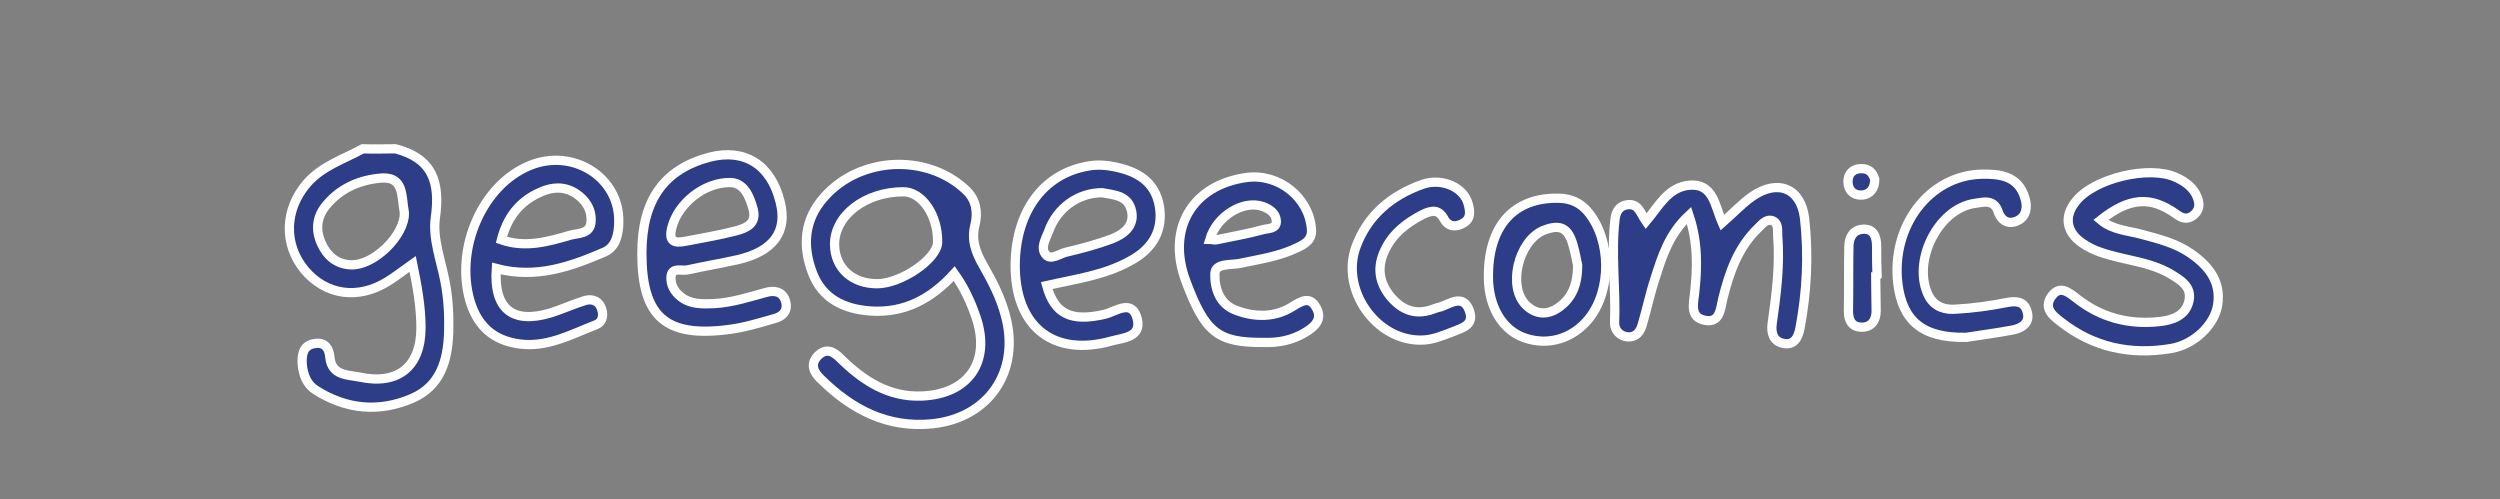
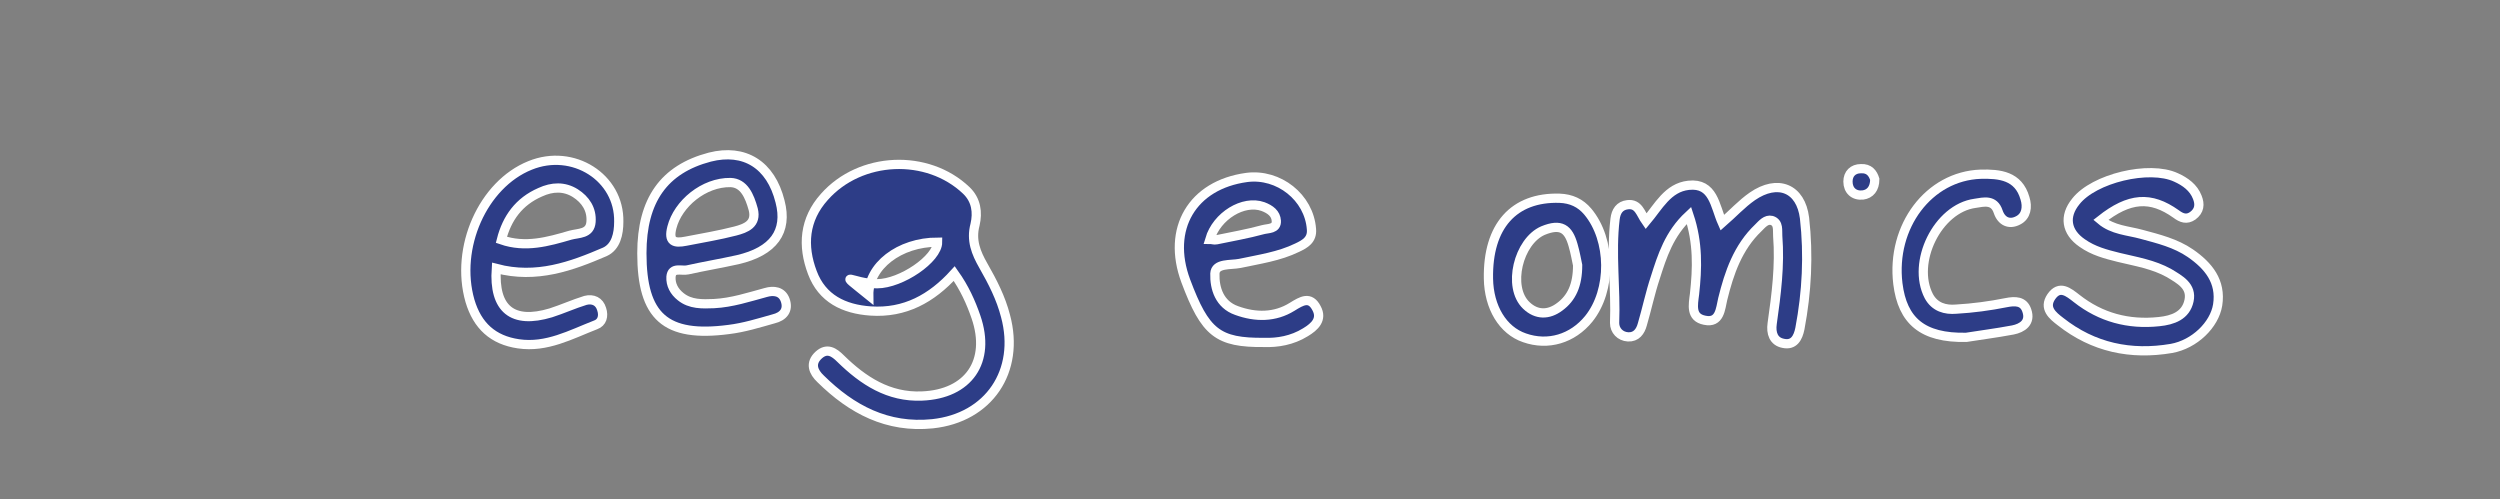
<svg xmlns="http://www.w3.org/2000/svg" version="1.1" id="Vector_layer_xA0_Image_1_" x="0px" y="0px" viewBox="0 0 541 108" style="enable-background:new 0 0 541 108;" xml:space="preserve">
  <rect x="0" y="0" width="541" height="108" fill="#808080" stroke="none" />
  <style type="text/css">
	.st0{fill:#2D3D87;stroke:#FFFFFF;stroke-width:2;stroke-miterlimit:10;}
</style>
  <g>
-     <path class="st0" d="M85.6,32.2c8,2.1,9.7,7.2,8.6,15c-0.6,4.4,1.2,9.1,2.1,13.7c0.7,3.6,0.9,7.3,0.8,10.9   c-0.2,6.1-1.7,11.7-7.9,14.4c-7.2,3.1-14.3,2.4-20.9-1.8c-1.9-1.2-2.7-3.3-2.9-5.6c-0.1-1.9,0.1-3.9,2.4-4.4c2.3-0.5,3.4,0.7,3.6,3   c0.4,3.9,3.9,3.7,6.4,4.2c8.4,1.8,13.3-2.3,13.3-10.7c0-4.5-0.8-8.9-1.8-13.8c-2,1.4-3.6,2.7-5.4,3.8c-6.4,4-13.4,3-18-2.5   c-4.6-5.6-4.3-13.1,0.5-18.7c3.3-3.8,7.9-5.2,12.1-7.5C81,32.3,83.3,32.2,85.6,32.2z M87.5,46c-0.7-3.6,0.1-8.2-5.7-7.4   c-4.4,0.5-8.3,2.3-11.2,5.8c-2.1,2.5-2.4,5.4-1,8.4c1.2,2.6,3.2,4.3,6.1,4.5C80.8,57.7,87.7,50.9,87.5,46z" />
-     <path class="st0" d="M206.5,59.2c-4.9,5.4-10.7,8.6-18.1,8.1c-5.8-0.4-10.5-2.7-12.6-8.3c-2.2-5.8-1.8-11.5,2.6-16.4   c7.8-8.8,22.3-9.4,30.7-1.4c2.2,2.1,2.5,4.8,1.9,7.4c-0.9,3.4,0.2,6.1,1.8,8.9c2,3.5,3.8,7,4.8,10.9c3.2,11.9-3.6,22-15.8,23.3   c-9.8,1-17.5-3.1-24.2-9.7c-1.6-1.5-2.4-3.4-0.4-5.2c1.8-1.6,3.3-0.6,4.7,0.8c4.9,4.8,10.4,8.4,17.6,8.1c10.1-0.4,15-7.5,11.7-17.1   C210.1,65.4,208.7,62.3,206.5,59.2z M189.8,61.4c5.2,0,13.1-5.4,13.1-9c0.1-5.8-3.4-10.9-7.4-10.9c-8.3,0-15,5.2-14.9,11.5   C180.7,58,184.4,61.4,189.8,61.4z" />
+     <path class="st0" d="M206.5,59.2c-4.9,5.4-10.7,8.6-18.1,8.1c-5.8-0.4-10.5-2.7-12.6-8.3c-2.2-5.8-1.8-11.5,2.6-16.4   c7.8-8.8,22.3-9.4,30.7-1.4c2.2,2.1,2.5,4.8,1.9,7.4c-0.9,3.4,0.2,6.1,1.8,8.9c2,3.5,3.8,7,4.8,10.9c3.2,11.9-3.6,22-15.8,23.3   c-9.8,1-17.5-3.1-24.2-9.7c-1.6-1.5-2.4-3.4-0.4-5.2c1.8-1.6,3.3-0.6,4.7,0.8c4.9,4.8,10.4,8.4,17.6,8.1c10.1-0.4,15-7.5,11.7-17.1   C210.1,65.4,208.7,62.3,206.5,59.2z M189.8,61.4c5.2,0,13.1-5.4,13.1-9c-8.3,0-15,5.2-14.9,11.5   C180.7,58,184.4,61.4,189.8,61.4z" />
    <path class="st0" d="M365.5,46.6c-4.3,4-5.8,8.8-7.3,13.5c-1.1,3.3-1.8,6.7-2.8,10.1c-0.4,1.5-1.3,2.8-3.1,2.7   c-1.7-0.1-2.9-1.4-2.9-3c0.3-7.5-0.8-15,0.1-22.5c0.2-1.7,1-2.9,2.7-3.1c2.4-0.3,2.8,1.9,4,3.6c2.7-3.2,4.7-7.3,9.2-7.8   c5.4-0.6,5.7,4.5,7.3,8.1c2.3-2,4.2-4.1,6.5-5.7c5.5-3.8,10.5-1.8,11.3,4.7c0.9,8,0.5,16-1,23.9c-0.4,2-1.3,3.7-3.6,3.2   c-2.1-0.4-2.7-2.2-2.4-4.3c0.9-6.3,1.7-12.6,1.2-18.9c-0.1-1.2,0.3-2.9-1.3-3.4c-1.2-0.3-2.1,0.8-2.9,1.6   c-4.4,4.2-6.3,9.7-7.7,15.4c-0.5,2.1-0.6,5.3-3.9,4.6c-3.1-0.6-2.5-3.3-2.2-5.7C367.3,58.1,367.5,52.6,365.5,46.6z" />
    <path class="st0" d="M107.4,58.1c-0.6,8.8,3.5,12.1,11.8,9.6c2.5-0.8,4.9-1.9,7.5-2.7c1.6-0.4,3,0.2,3.5,1.9   c0.5,1.5,0.1,2.9-1.3,3.4c-5.4,2.1-10.6,5-16.7,4.1c-5.5-0.8-8.9-3.9-10.5-9.3c-3.3-11.5,2.8-25.2,13-29.3   c9.3-3.8,19.4,2.6,19.2,12.2c0,2.6-0.6,5.4-3,6.5C123.7,57.6,116.1,60.4,107.4,58.1z M108.5,51.9c5.2,1.8,10.1,0.4,14.9-1   c1.8-0.5,4.3-0.2,4.5-2.9c0.2-2.7-1.2-4.8-3.4-6.2c-2.4-1.5-5-1.4-7.6-0.2C112.3,43.6,109.7,47.2,108.5,51.9z" />
    <path class="st0" d="M138.9,54.8c0-11.5,4.8-18.2,14.7-20.8c7.5-1.9,13.2,1.6,15.2,9.6c1.7,6.5-1.4,10.8-9.2,12.6   c-3.6,0.8-7.2,1.4-10.8,2.2c-1.3,0.3-3.4-0.7-3.6,1.5c-0.1,1.7,0.7,3.2,2.1,4.3c2.1,1.7,4.7,1.6,7.2,1.5c3.9-0.2,7.5-1.4,11.2-2.4   c1.7-0.5,3.5-0.3,4.2,1.6c0.8,2.2-0.4,3.6-2.5,4.1c-3.2,0.9-6.4,1.9-9.7,2.3C144,73.1,138.9,68.5,138.9,54.8z M158.1,39.5   c-5.8-0.1-11.4,4.6-12.7,9.7c-0.8,3.1,0.5,3.5,3,3c3.6-0.7,7.2-1.3,10.7-2.2c2.3-0.6,4.7-1.5,3.9-4.7   C162.2,42.4,161,39.6,158.1,39.5z" />
    <path class="st0" d="M454.6,47.6c2.6,2.2,5.9,2.3,8.8,3.1c3.7,1,7.4,1.9,10.6,4.1c3.9,2.7,6.7,6.1,5.9,11.2c-0.7,4.3-5,8.5-10,9.4   c-8.8,1.5-16.9-0.2-24-5.8c-1.7-1.3-3.7-2.9-2-5.4c1.8-2.6,3.7-1,5.5,0.4c5.2,4.1,11.2,5.7,17.8,5c3-0.3,5.8-1.3,6.5-4.5   c0.7-3.2-2-4.6-4.3-6c-3.4-1.9-7.2-2.5-10.9-3.4c-2.8-0.7-5.5-1.4-7.9-3.1c-3.5-2.4-4-5.8-1.4-9c3.9-5,15.9-7.9,21.7-5.2   c2,0.9,3.8,2.2,4.6,4.3c0.6,1.5,0.5,2.9-1,4c-1.3,0.9-2.4,0.5-3.6-0.4C465.4,42.4,460.8,42.7,454.6,47.6z" />
-     <path class="st0" d="M226.5,61.8c1.7,6.2,5.3,7.9,12.6,6.2c2.4-0.6,5.9-3.4,7,1c1,4-3.1,4.1-5.6,4.8c-12.2,3.4-20.4-2.7-20.8-15.4   c-0.3-12.2,5.9-20.9,16-22.5c1.8-0.3,3.6-0.2,5.5,0.2c4.9,1,8.8,3.2,9.7,8.6c0.8,5-1.3,9.1-6.4,11.8   C238.9,59.6,232.6,60.4,226.5,61.8z M238.5,41.7c-5.2,0-9.8,3.3-11.6,8.4c-0.6,1.6-1.9,3.6-0.5,5.1c1,1.1,2.8-0.2,4.2-0.6   c3.4-0.8,6.8-1.7,10-2.9c2.5-1,4.9-2.7,4.3-5.9C244.2,42.2,241,42.2,238.5,41.7z" />
    <path class="st0" d="M273.6,74.1c-10.1,0.1-12.8-2.1-17-13.3c-4.2-11.3,1.4-20.8,13.2-22.4c6.9-0.9,13.5,4.3,14,11.2   c0.2,2.3-1.4,3.2-3.1,4c-3.9,1.9-8.2,2.5-12.4,3.4c-2,0.4-5.3-0.1-5.4,2.2c-0.1,3.2,1,6.7,4.7,8c4.1,1.5,8.3,1.5,12-0.8   c2.1-1.3,3.9-2.4,5.3,0.3c1.3,2.4-0.4,4-2.4,5.2C279.6,73.7,276.4,74.2,273.6,74.1z M261.8,51.8c0.5,0,1,0.2,1.4,0.1   c3.4-0.7,6.8-1.3,10.1-2.2c1.1-0.3,3-0.1,2.9-1.9c-0.1-1.6-1.3-2.5-2.9-3.1C269.1,43.2,263.3,46.7,261.8,51.8z" />
    <path class="st0" d="M322.1,60.3c-0.2-11.4,5.5-17.7,15.4-17.4c2.5,0.1,4.5,1,6.1,2.9c5.1,6.1,5.2,17,0.2,23.2   c-3.5,4.3-8.8,5.9-13.9,4.1C325.2,71.5,322.2,66.5,322.1,60.3z M341.4,57.4c-0.2-0.9-0.5-2.7-1-4.4c-1-3.5-2.6-4.7-6.5-3.1   c-5.3,2.3-7.8,12.2-3.6,16.2c2.2,2.1,4.8,2.1,7.2,0.3C340.1,64.5,341.4,61.7,341.4,57.4z" />
    <path class="st0" d="M425.5,73c-9.5,0.2-13.8-3.6-14.8-11.6c-1.5-12.4,6.7-23.3,17.9-23.7c4.1-0.1,8.2,0.3,9.6,5.2   c0.6,1.9,0.3,3.9-1.5,4.8c-1.9,1-3.6,0.2-4.3-1.9c-0.9-2.7-3.1-2.1-5-1.8c-8.1,1.1-13.8,12.8-10,20.1c1.3,2.4,3.6,3,5.9,2.8   c3.6-0.2,7.3-0.7,10.8-1.4c2-0.4,3.8-0.4,4.5,1.7c0.9,2.6-1,3.8-3,4.2C431.9,72.1,427.9,72.6,425.5,73z" />
-     <path class="st0" d="M307.5,73.6c-9.7,0.1-17.4-10.8-14.1-20.1c2.5-6.9,7.7-11.2,14.4-13.6c4.3-1.5,9,0.7,9.9,4.2   c0.4,1.5,0.7,3.1-0.9,4.1c-1.6,1-3.3,1-4.3-0.8c-1.2-2.2-2.7-1.9-4.6-1c-3.5,1.8-6.5,4.1-8.2,7.7c-1.8,3.7-1.3,7.1,1.3,10.2   c2.6,3,5.6,4,9.4,2.5c0.5-0.2,1-0.3,1.4-0.4c2.2-0.8,4.9-2.8,6.2,0.9c1.1,3.2-1.8,3.7-3.9,4.6C312,72.7,309.9,73.6,307.5,73.6z" />
-     <path class="st0" d="M405.9,59.9c0,2.5,0.1,5,0.1,7.4c0,2.1-1.1,3.6-3.3,3.5c-2-0.1-2.7-1.5-2.7-3.5c0.1-4.6,0-9.3,0.1-13.9   c0-2,0.9-3.7,3.1-3.8c2.3-0.1,2.9,1.7,2.9,3.7c0,2.1,0,4.3,0.1,6.4C406,59.9,405.9,59.9,405.9,59.9z" />
    <path class="st0" d="M405.7,38.8c0,2-1,3.2-2.6,3.4c-1.9,0.2-3.2-1-3.2-2.9c0-1.7,1.1-2.8,2.8-2.8   C404.5,36.4,405.3,37.5,405.7,38.8z" />
  </g>
</svg>